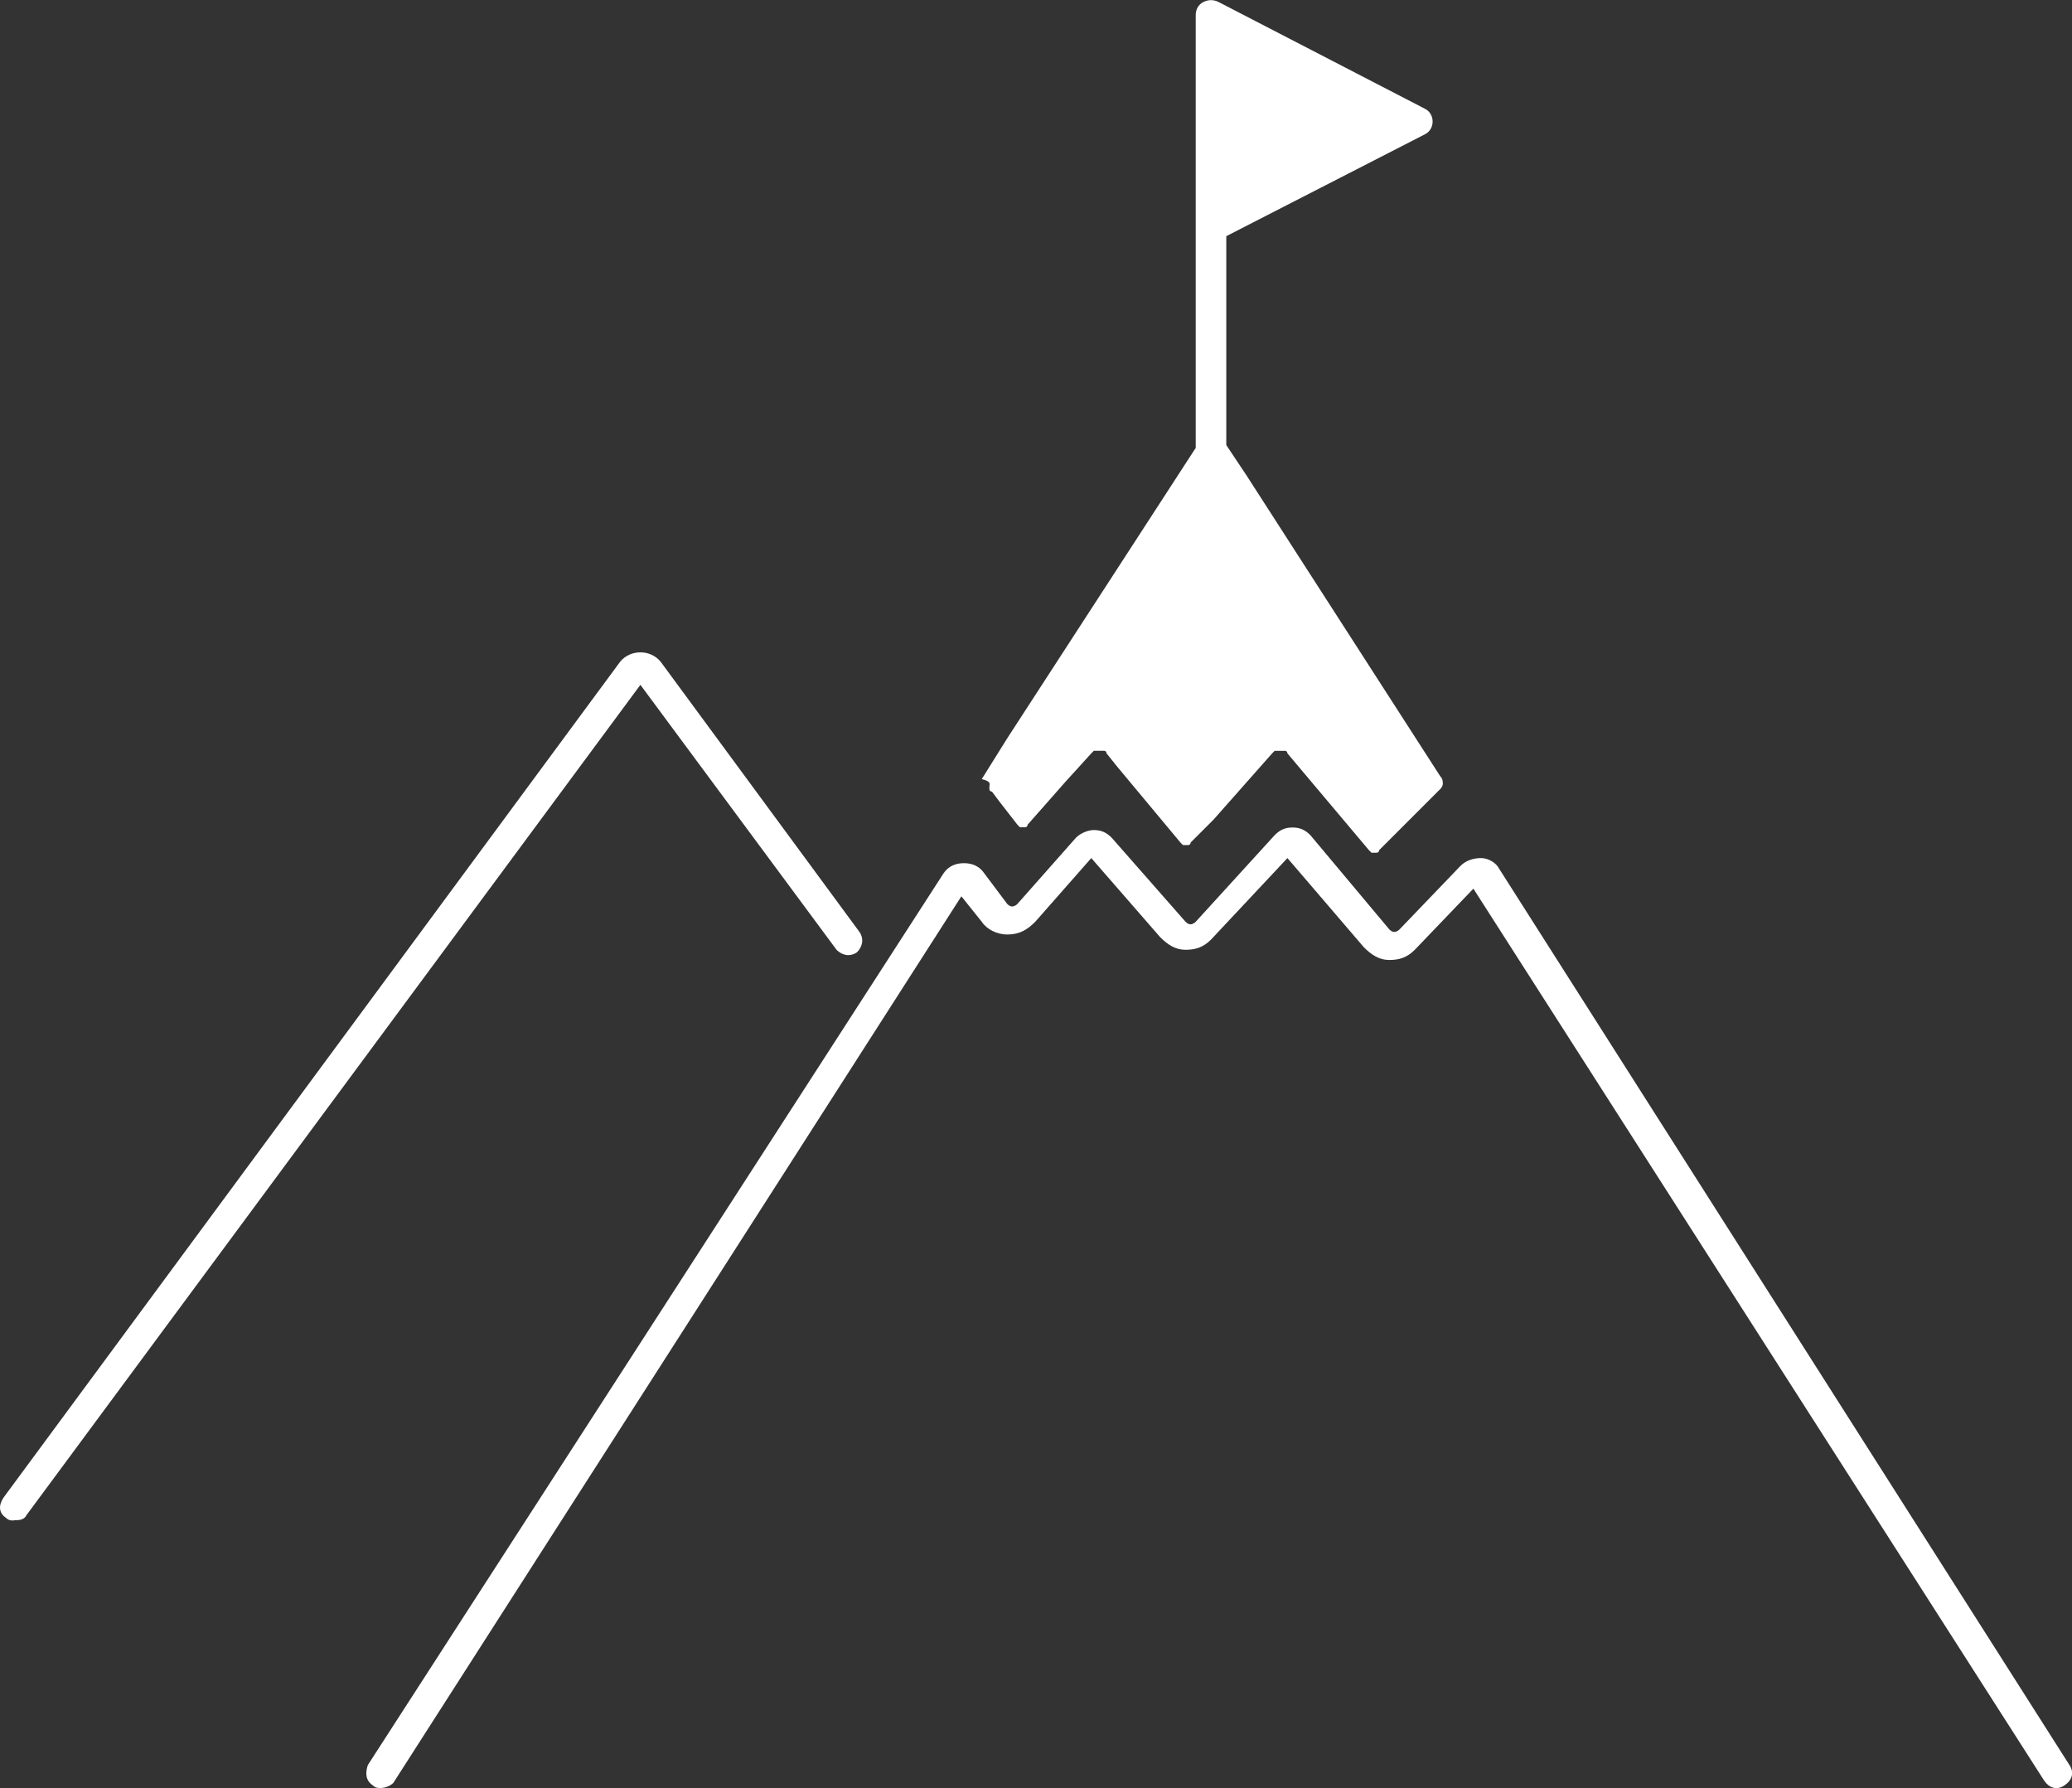
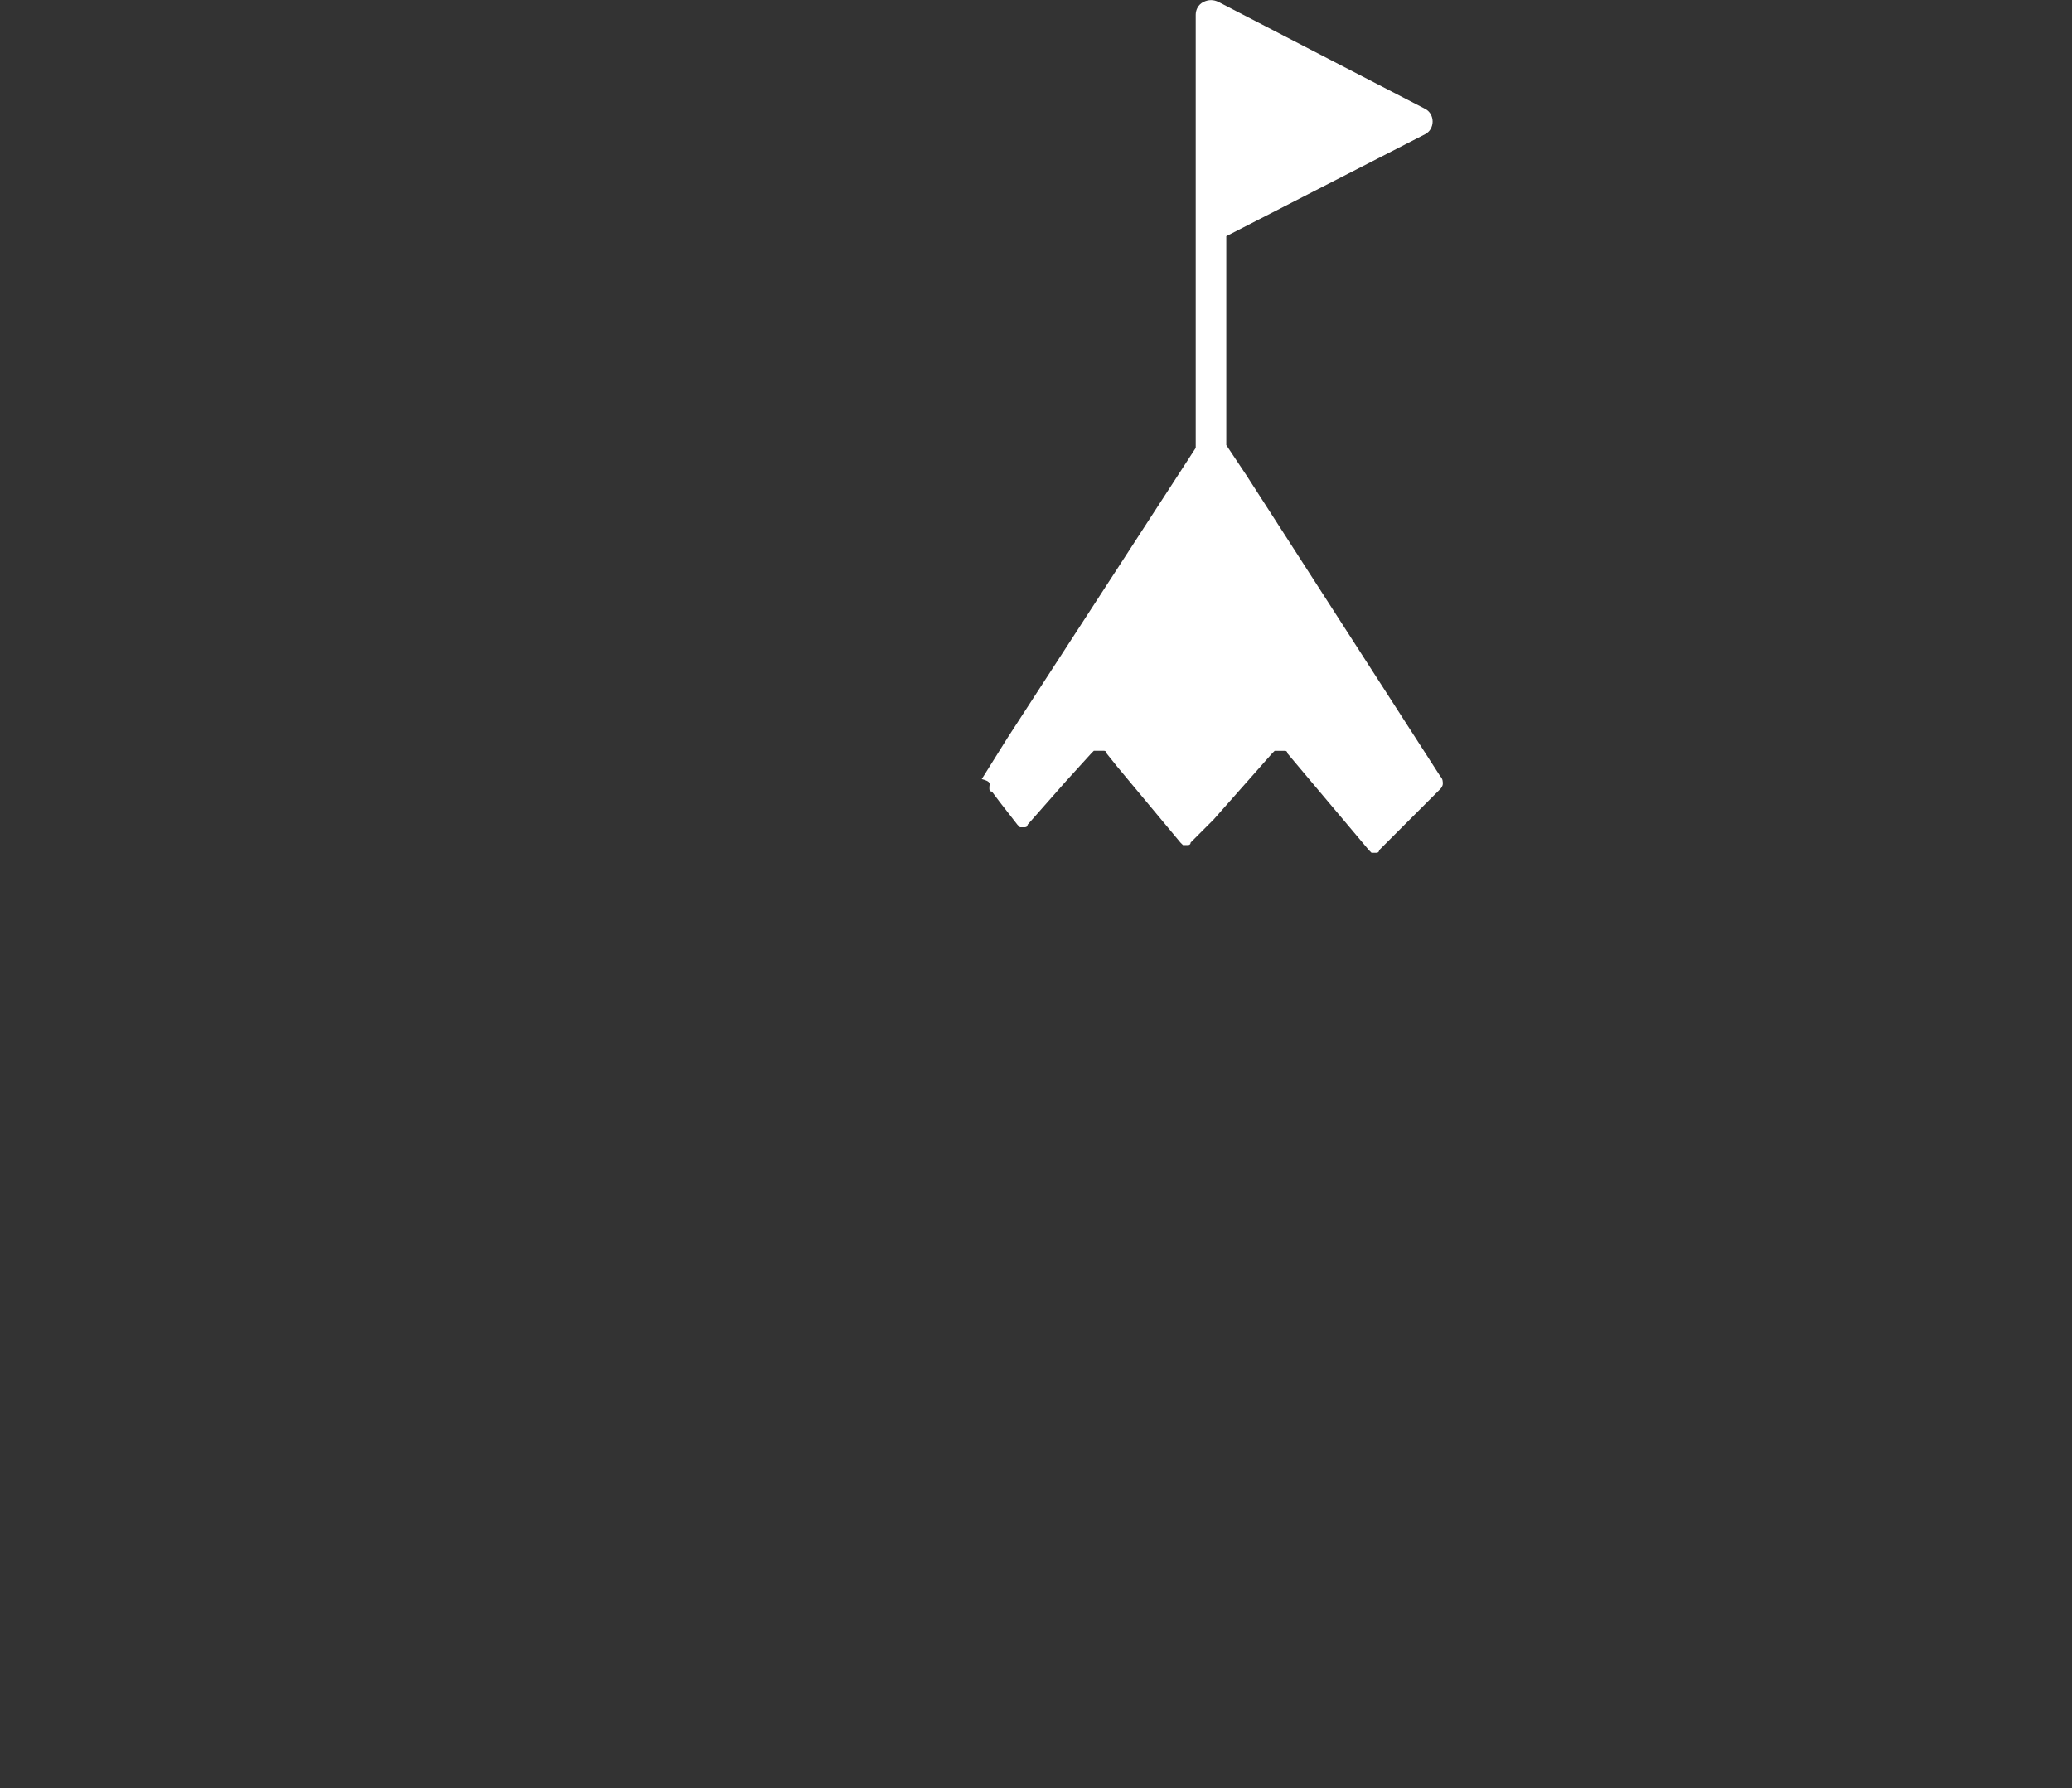
<svg xmlns="http://www.w3.org/2000/svg" id="Layer_2" data-name="Layer 2" viewBox="0 0 81.34 70.18">
  <rect x="0" y="0" width="81.34" height="70.18" fill="#333333" stroke="none" />
  <defs>
    <style>
      .cls-1 {
        fill: #fff;
      }
    </style>
  </defs>
  <g id="Layer_1-2" data-name="Layer 1">
    <g id="Icon_pos" data-name="Icon pos">
      <g>
-         <path class="cls-1" d="M.54,59.68c-.1,0-.2,0-.3-.1-.3-.2-.3-.5-.1-.8L24.34,25.98c.4-.5,1.2-.5,1.6,0l7.8,10.6c.2.3.1.6-.1.8-.3.2-.6.1-.8-.1l-7.7-10.4L1.04,59.47c-.1.2-.3.2-.5.2" />
        <path class="cls-1" d="M38.84,30.87v.1s0,.1.1.1l.3.4.7.9h0l.1.1h.2s.1,0,.1-.1h0l1.5-1.7,1-1.1h0l.1-.1h.4c.1,0,.1.1.1.1l.4.5,2.5,3h0l.1.1h.2s.1,0,.1-.1l.9-.9,2.3-2.6.1-.1h.4c.1,0,.1.1.1.1l3.2,3.8h0l.1.1h.2s.1,0,.1-.1h0l2.4-2.4c.1-.1.1-.2.1-.2,0-.1,0-.2-.1-.3l-7.6-11.8-.8-1.2v-8.2l7.8-4c.2-.1.3-.3.3-.5s-.1-.4-.3-.5L47.84.08c-.2-.1-.4-.1-.6,0-.2.1-.3.3-.3.5v17l-7.4,11.4-1,1.6h0c.4.1.3.2.3.3h0" />
-         <path class="cls-1" d="M14.94,70.18c-.1,0-.2,0-.3-.1-.3-.2-.3-.5-.2-.8l22.6-35c.2-.3.5-.4.8-.4s.6.1.8.4l.9,1.2q.1.1.2.1s.1,0,.2-.1l2.3-2.6c.2-.2.5-.3.7-.3.3,0,.5.1.7.3l2.9,3.3q.1.1.2.1s.1,0,.2-.1l3.1-3.4c.2-.2.4-.3.7-.3s.5.1.7.3l3.1,3.7q.1.1.2.1s.1,0,.2-.1l2.4-2.5c.2-.2.5-.3.8-.3s.6.2.7.4l22.4,35.2c.2.3.1.6-.2.8-.3.2-.6.1-.8-.2l-22.4-35-2.3,2.4c-.3.3-.6.4-1,.4s-.7-.2-1-.5l-3-3.5-3,3.2c-.3.3-.6.4-1,.4s-.7-.2-1-.5l-2.7-3.1-2.2,2.5c-.3.3-.6.5-1.1.5-.4,0-.8-.2-1-.5l-.8-1-22.3,34.8c-.1.1-.3.2-.5.2" />
      </g>
    </g>
  </g>
</svg>